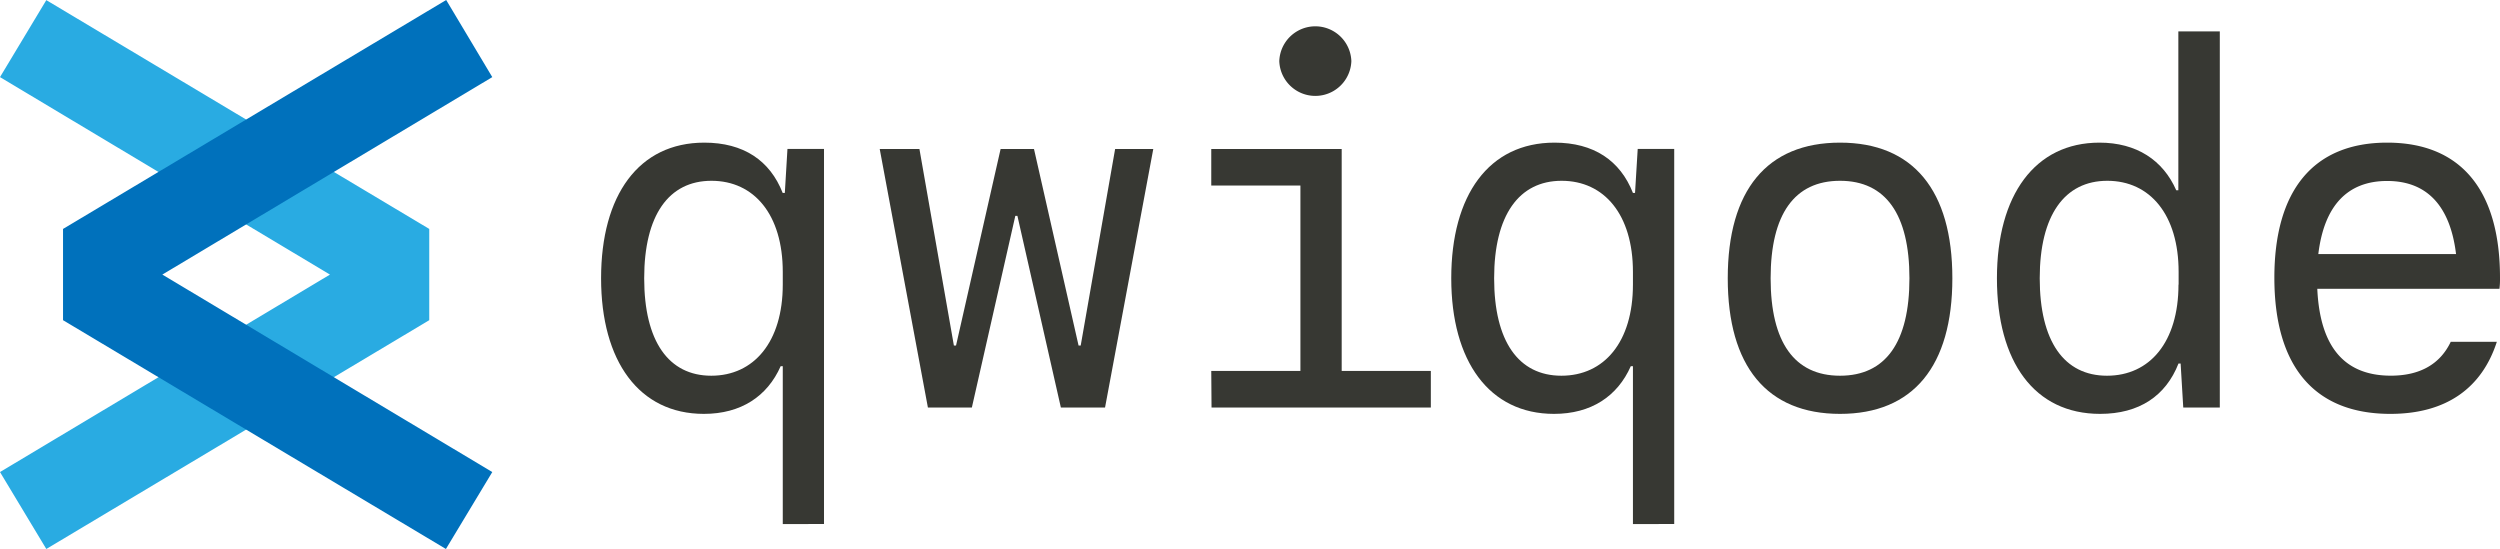
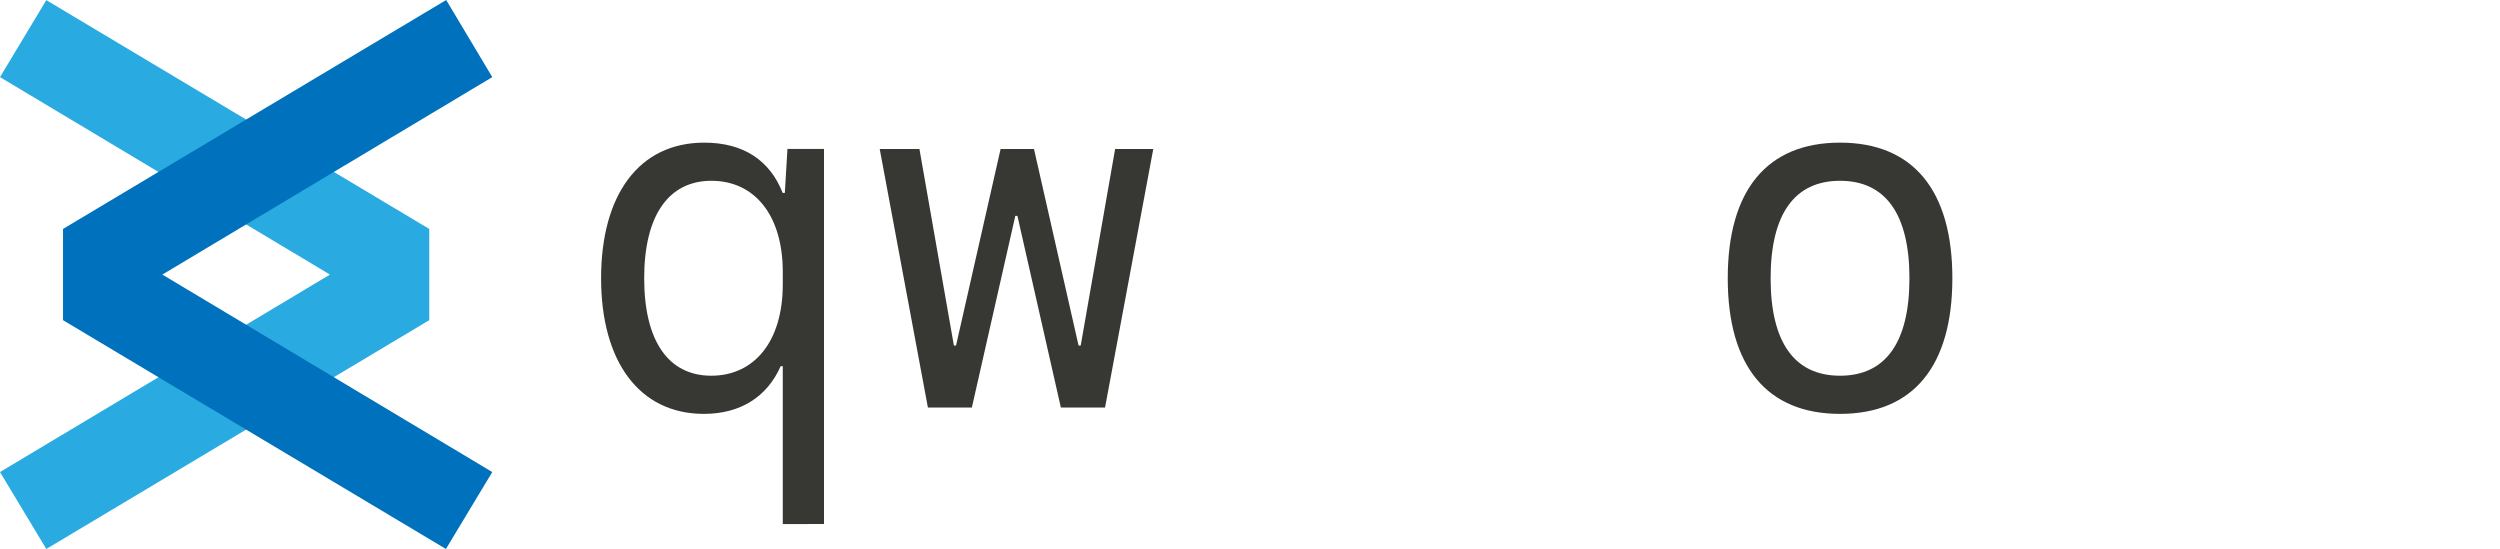
<svg xmlns="http://www.w3.org/2000/svg" viewBox="0 0 560.86 123.16">
  <g style="isolation:isolate">
    <g id="Layer_2" data-name="Layer 2">
      <g id="Layer_1-2" data-name="Layer 1">
        <path d="M175.61,117.57V82.15h-.47c-3,6.78-8.91,10.7-17.23,10.7-14.5,0-23.06-11.77-23.06-30.42S143.29,32,158,32c8.8,0,14.74,4,17.59,11.29h.48l.59-9.87h8.2v84.14Zm0-53.72V61c0-12.83-6.41-20.44-16-20.44s-15.09,7.73-15.09,21.87S150,84.29,159.57,84.29,175.61,76.69,175.61,63.85Z" style="fill:#373833" />
        <path d="M197.36,33.43h8.91L214,77.52h.48l10-44.09h7.49l10,44.09h.48l7.72-44.09h8.56l-10.82,58H238l-9.75-43h-.47l-9.75,43h-9.86Z" style="fill:#373833" />
-         <path d="M271.74,83.22h20V41.63h-20v-8.2H301V83.22h20v8.2h-49.2ZM287,13.71a8.09,8.09,0,0,1,16.17,0,8.09,8.09,0,0,1-16.17,0Z" style="fill:#373833" />
-         <path d="M366.34,117.57V82.15h-.48c-3,6.78-8.91,10.7-17.23,10.7-14.5,0-23.05-11.77-23.05-30.42S334,32,348.75,32c8.79,0,14.73,4,17.59,11.29h.47l.6-9.87h8.19v84.14Zm0-53.72V61c0-12.83-6.42-20.44-16-20.44S335.2,48.29,335.2,62.43s5.47,21.86,15.09,21.86S366.34,76.69,366.34,63.85Z" style="fill:#373833" />
        <path d="M387.61,62.43C387.61,42.7,396.4,32,412.8,32S438,42.7,438,62.43,429.2,92.85,412.8,92.85,387.61,82.15,387.61,62.43Zm40.76,0c0-14.38-5.35-21.87-15.57-21.87s-15.57,7.49-15.57,21.87,5.35,21.86,15.57,21.86S428.37,76.81,428.37,62.43Z" style="fill:#373833" />
-         <path d="M448,62.43C448,43.77,456.53,32,471,32c8.31,0,14.26,3.92,17.23,10.69h.47V7.05H498V91.42h-8.2l-.59-9.86h-.48c-2.85,7.25-8.79,11.29-17.58,11.29C456.41,92.85,448,81.2,448,62.43Zm40.76,1.42V61c0-12.83-6.42-20.44-16-20.44S457.6,48.29,457.6,62.43s5.46,21.86,15.09,21.86S488.73,76.69,488.73,63.85Z" style="fill:#373833" />
-         <path d="M510.24,62.31C510.24,42.7,519,32,535.55,32s25.31,10.69,25.31,30.3a18.15,18.15,0,0,1-.12,2.49H519.87c.59,13,6.06,19.49,16.51,19.49,6.54,0,11.06-2.61,13.43-7.6h10.34C556.82,87,548.86,92.85,536.26,92.85,519.27,92.85,510.24,82.27,510.24,62.31ZM551,57c-1.31-10.81-6.53-16.4-15.45-16.4S521.41,46.15,520.1,57Z" style="fill:#373833" />
        <polygon points="0 105.9 74.02 61.6 0 17.3 10.39 0.03 96.3 51.36 96.3 71.83 10.39 123.16 0 105.9" style="fill:#29abe2" />
        <polygon points="14.14 71.83 14.14 51.36 100.1 0 110.44 17.3 36.42 61.6 110.44 105.9 100.04 123.16 14.14 71.83" style="fill:#0071bc;mix-blend-mode:multiply" />
      </g>
    </g>
  </g>
</svg>